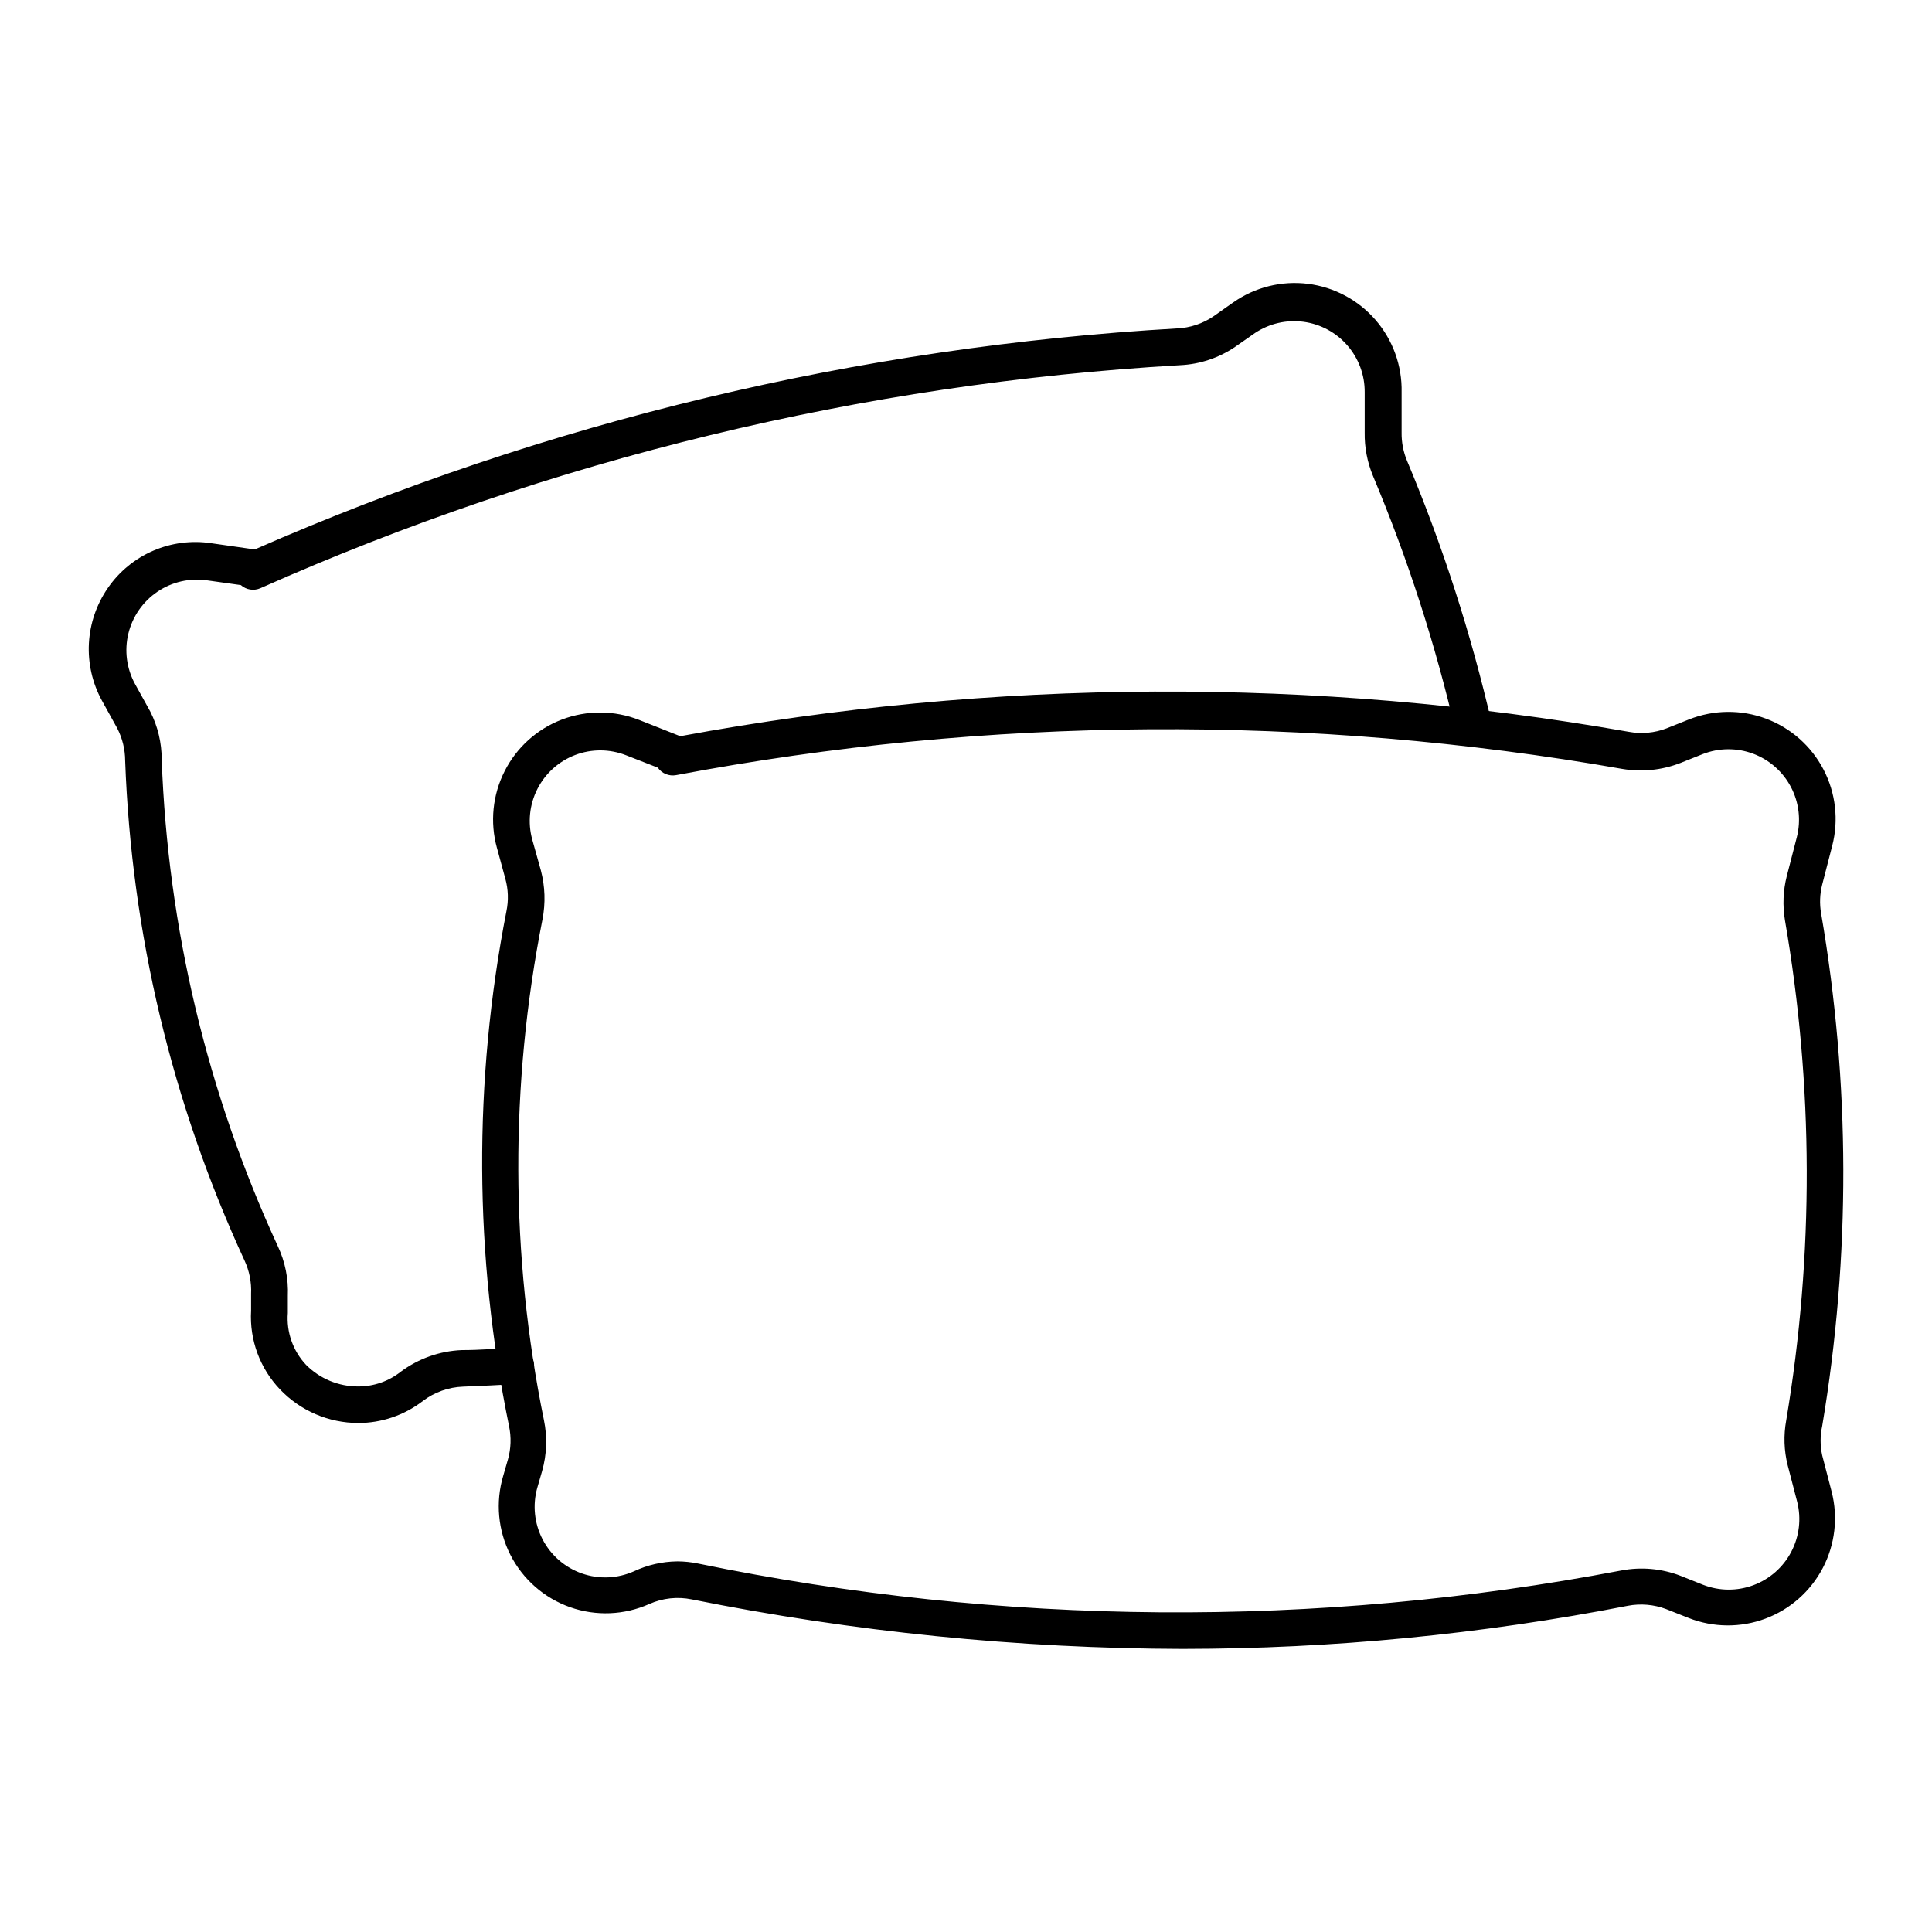
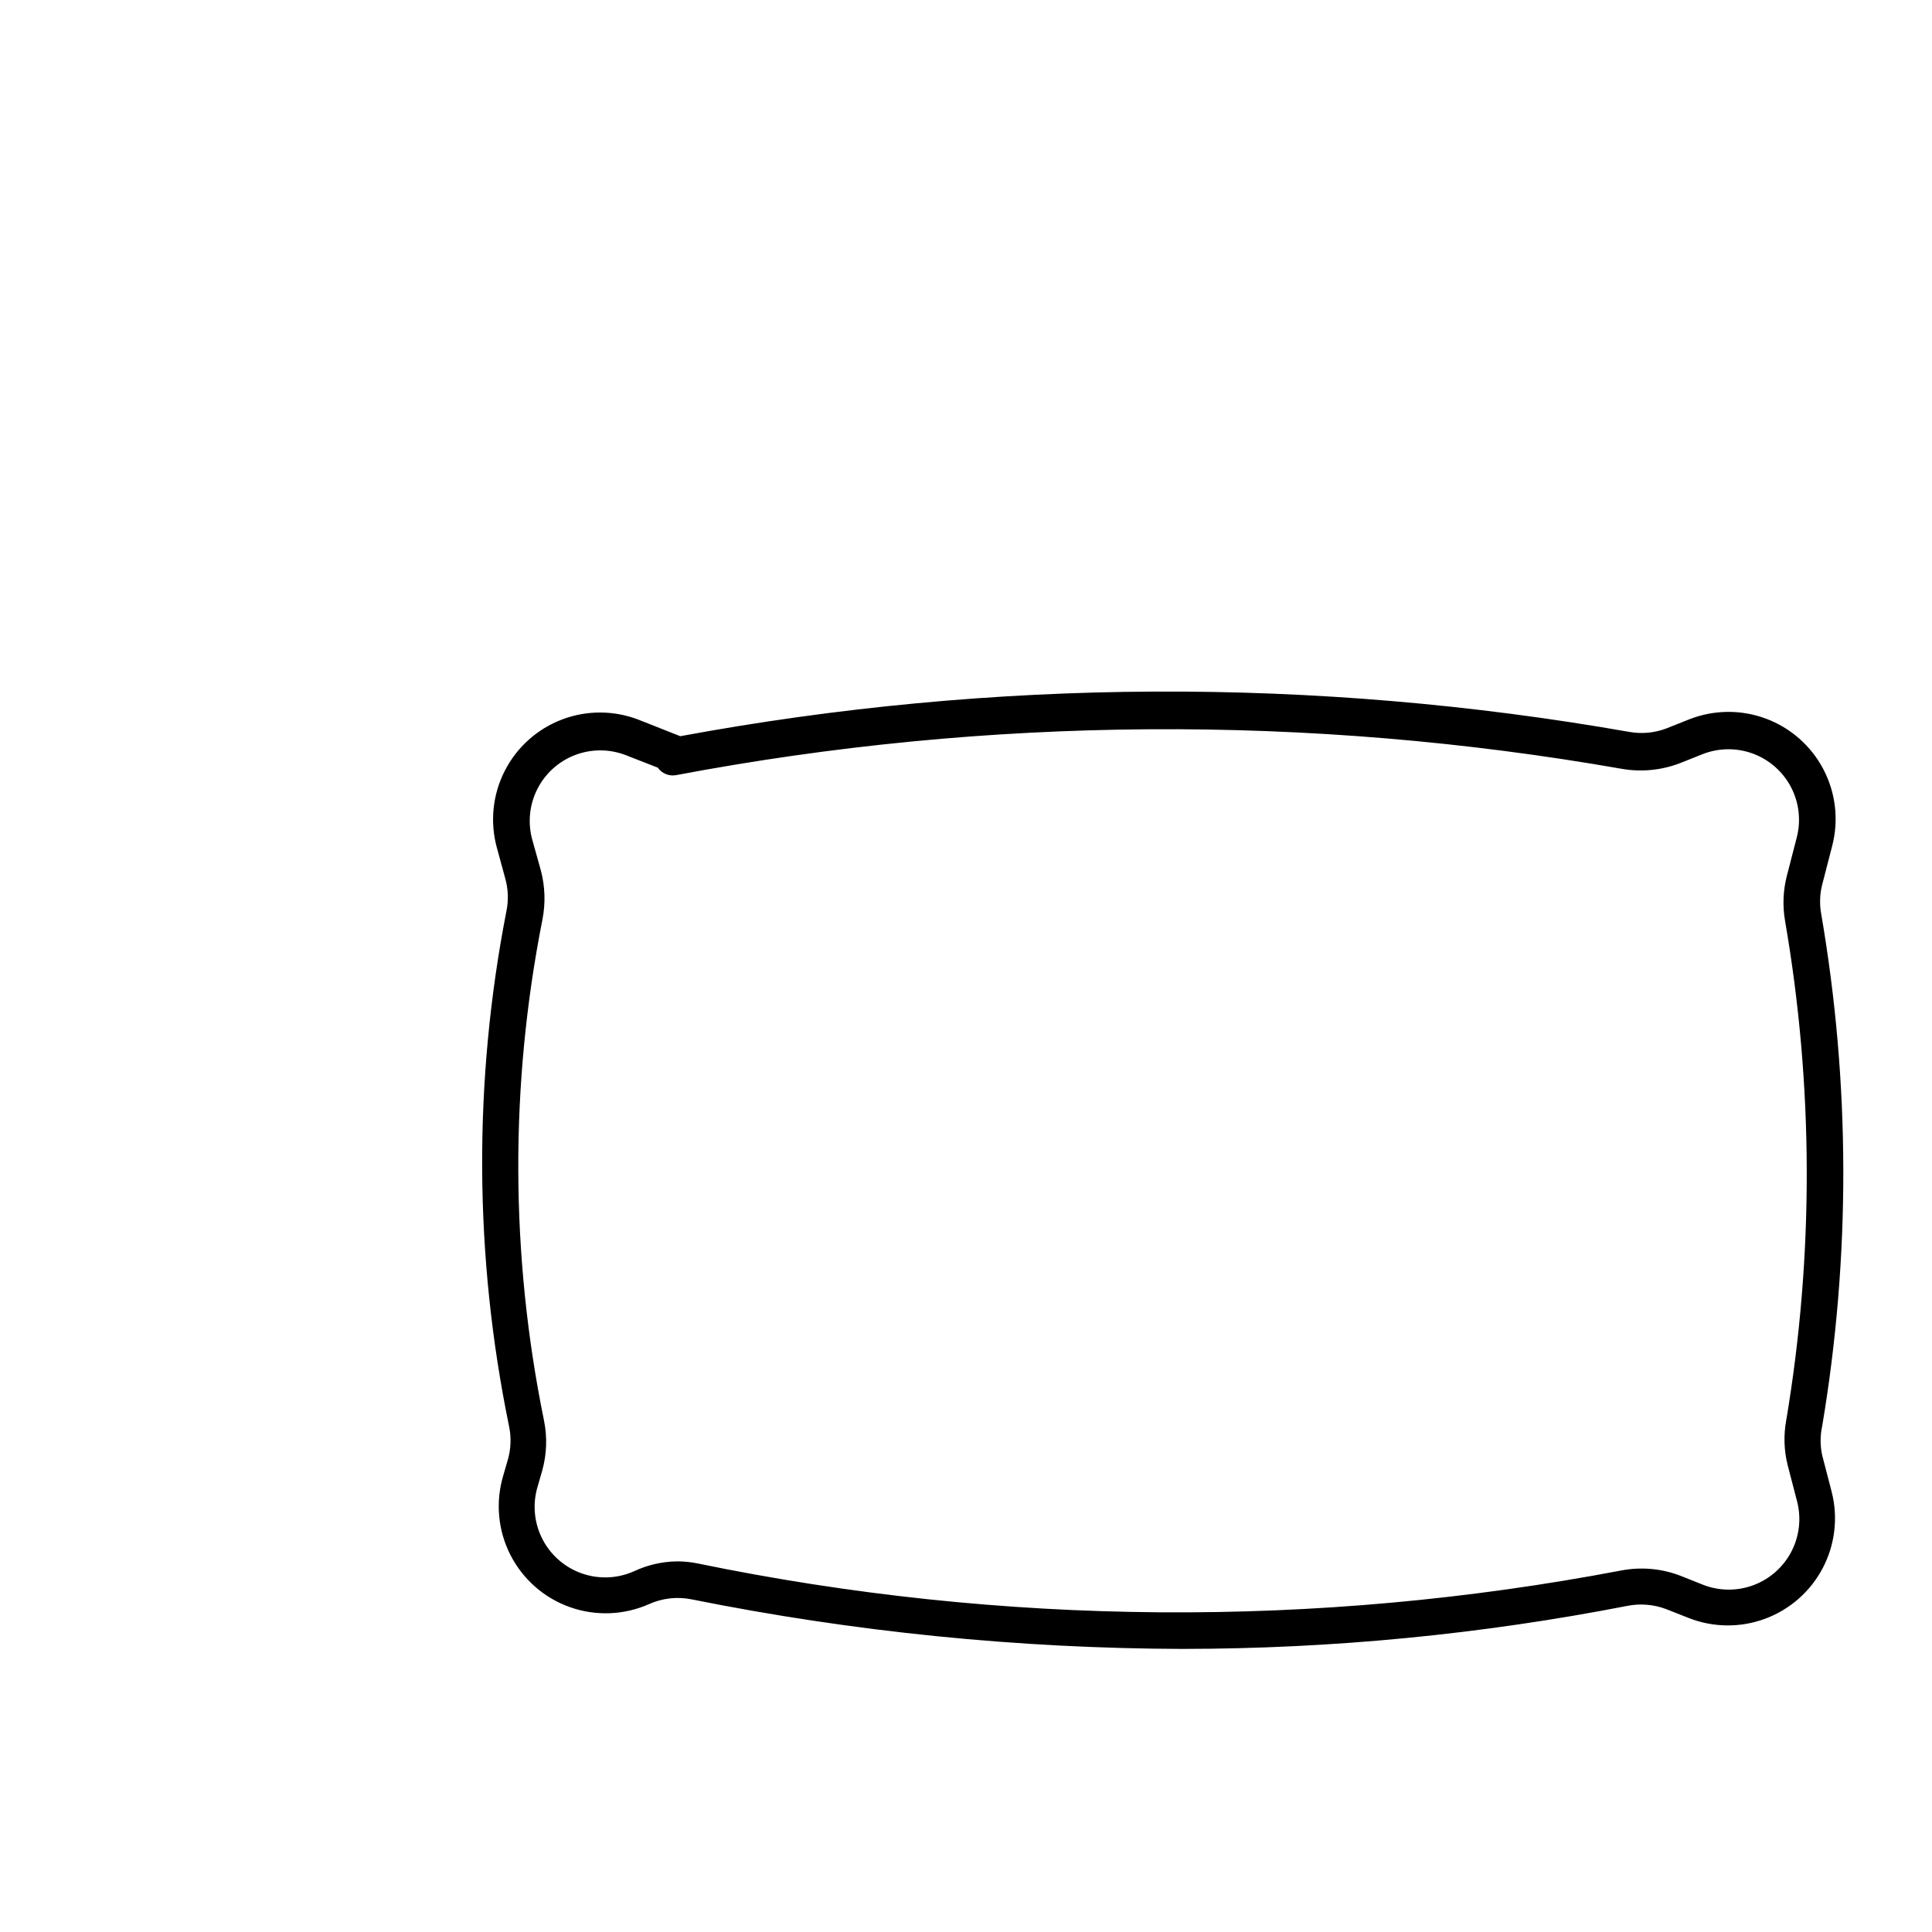
<svg xmlns="http://www.w3.org/2000/svg" fill="#000000" width="800px" height="800px" version="1.1" viewBox="144 144 512 512">
  <g>
    <path d="m457.6 580.98c-43.746-0.117-87.375-4.512-130.27-13.125-3.781-0.777-7.707-0.352-11.238 1.211-6.629 2.969-14.148 3.277-21 0.863-6.856-2.418-12.516-7.371-15.82-13.844-3.305-6.473-3.996-13.965-1.934-20.93l1.258-4.359h0.004c0.824-2.906 0.922-5.965 0.289-8.914-9.25-44.98-9.48-91.348-0.68-136.42 0.586-2.84 0.488-5.777-0.289-8.574l-2.227-8.188h-0.004c-1.875-6.797-1.148-14.055 2.043-20.344 3.188-6.293 8.605-11.172 15.199-13.68 6.594-2.508 13.883-2.469 20.449 0.113l10.898 4.312c83.051-15.379 168.18-15.77 251.37-1.164 3.363 0.625 6.836 0.305 10.027-0.918l5.957-2.375h0.004c6.523-2.578 13.773-2.652 20.348-0.203 6.574 2.449 12.008 7.242 15.254 13.465 3.25 6.219 4.078 13.418 2.328 20.211l-2.664 10.32c-0.629 2.488-0.73 5.078-0.289 7.606 7.746 44.953 7.848 90.895 0.289 135.88-0.559 2.555-0.559 5.199 0 7.75l2.519 9.688v0.004c1.727 6.781 0.887 13.961-2.359 20.164-3.246 6.199-8.668 10.98-15.223 13.43-6.555 2.449-13.785 2.387-20.301-0.168l-6.008-2.375c-3.231-1.211-6.734-1.516-10.125-0.871-38.812 7.566-78.266 11.395-117.81 11.43zm-134.14-23.203c1.875 0.004 3.738 0.199 5.57 0.582 80.625 16.605 163.73 17.23 244.59 1.84 5.277-1.016 10.734-0.531 15.746 1.406l5.957 2.375c4.289 1.676 9.047 1.715 13.359 0.105 4.312-1.609 7.883-4.758 10.02-8.832 2.141-4.078 2.699-8.805 1.57-13.27l-2.519-9.688c-0.977-3.883-1.109-7.93-0.387-11.867 7.371-43.898 7.254-88.73-0.34-132.59-0.641-3.867-0.477-7.828 0.484-11.629l2.664-10.32v0.004c1.145-4.469 0.598-9.203-1.539-13.293-2.137-4.086-5.707-7.242-10.027-8.859-4.32-1.613-9.086-1.574-13.379 0.109l-5.957 2.375h-0.004c-4.871 1.883-10.16 2.418-15.309 1.551-83.012-14.57-167.98-14.012-250.79 1.645-1.863 0.344-3.758-0.43-4.844-1.984l-8.43-3.293c-4.324-1.691-9.125-1.715-13.465-0.062-4.34 1.652-7.91 4.859-10.016 9-2.102 4.141-2.594 8.914-1.371 13.395l2.277 8.137c1.137 4.269 1.285 8.746 0.434 13.082-8.664 43.801-8.531 88.887 0.391 132.64 0.934 4.477 0.766 9.117-0.484 13.516l-1.258 4.359h-0.004c-1.305 4.59-0.809 9.504 1.391 13.738 2.199 4.234 5.934 7.469 10.441 9.039 4.504 1.57 9.441 1.359 13.797-0.59 3.578-1.68 7.477-2.57 11.43-2.617z" />
-     <path d="m238.93 521.11c-7.84-0.012-15.332-3.234-20.734-8.914-5.328-5.582-8.098-13.125-7.656-20.828v-4.508c0.141-3.035-0.457-6.059-1.742-8.816-19.207-41.633-29.961-86.668-31.633-132.49-0.016-2.965-0.73-5.887-2.082-8.523l-4.07-7.363c-2.539-4.641-3.734-9.895-3.453-15.172 0.285-5.281 2.031-10.379 5.051-14.719 3-4.336 7.152-7.742 11.992-9.832s10.168-2.777 15.379-1.988l11.531 1.648c77.348-33.902 160.12-53.738 244.44-58.57 3.469-0.156 6.828-1.281 9.691-3.246l5.231-3.684v0.004c5.75-4.019 12.781-5.762 19.742-4.894 6.957 0.867 13.348 4.285 17.934 9.594 4.586 5.305 7.043 12.121 6.891 19.133v10.66c-0.043 2.59 0.453 5.164 1.453 7.555 9.473 22.57 16.992 45.906 22.48 69.758 0.332 1.289 0.121 2.656-0.586 3.781-0.707 1.129-1.844 1.914-3.144 2.18-1.254 0.289-2.57 0.07-3.66-0.613-1.09-0.68-1.867-1.766-2.152-3.019-5.363-23.309-12.723-46.113-21.996-68.16-1.504-3.637-2.246-7.547-2.18-11.48v-10.66c0.035-4.547-1.594-8.953-4.574-12.387-2.981-3.438-7.113-5.668-11.621-6.277-4.508-0.609-9.086 0.449-12.871 2.969l-5.281 3.684h0.004c-4.309 2.922-9.336 4.598-14.535 4.844-84.152 4.859-166.73 24.883-243.77 59.102-1.738 0.766-3.766 0.445-5.184-0.824l-8.961-1.258c-4.606-0.668-9.293 0.406-13.148 3.016-3.856 2.606-6.598 6.555-7.699 11.074-1.098 4.523-0.469 9.293 1.762 13.375l4.07 7.363h-0.004c1.973 3.906 3 8.223 3.004 12.598 1.609 44.613 12.066 88.461 30.762 129 1.945 4.125 2.859 8.664 2.664 13.223v4.508c-0.402 5.062 1.359 10.062 4.844 13.758 3.652 3.672 8.625 5.731 13.809 5.715 4.074 0.012 8.035-1.352 11.238-3.875 4.703-3.516 10.359-5.527 16.227-5.766 4.844 0 9.348-0.387 14-0.68 2.66-0.164 4.957 1.848 5.137 4.508 0.078 1.285-0.355 2.547-1.211 3.512-0.855 0.965-2.059 1.547-3.344 1.621-4.844 0.34-9.445 0.531-14.242 0.727-3.879 0.137-7.621 1.473-10.707 3.828-4.906 3.766-10.914 5.809-17.098 5.812z" />
  </g>
</svg>